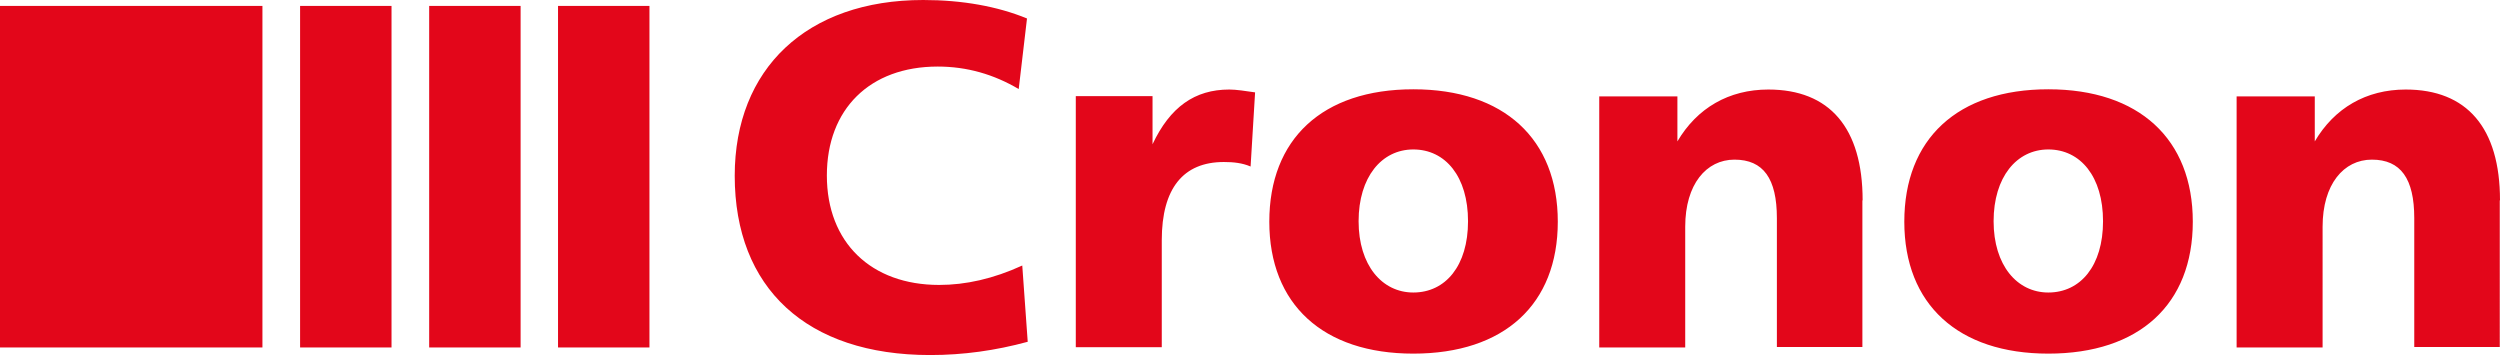
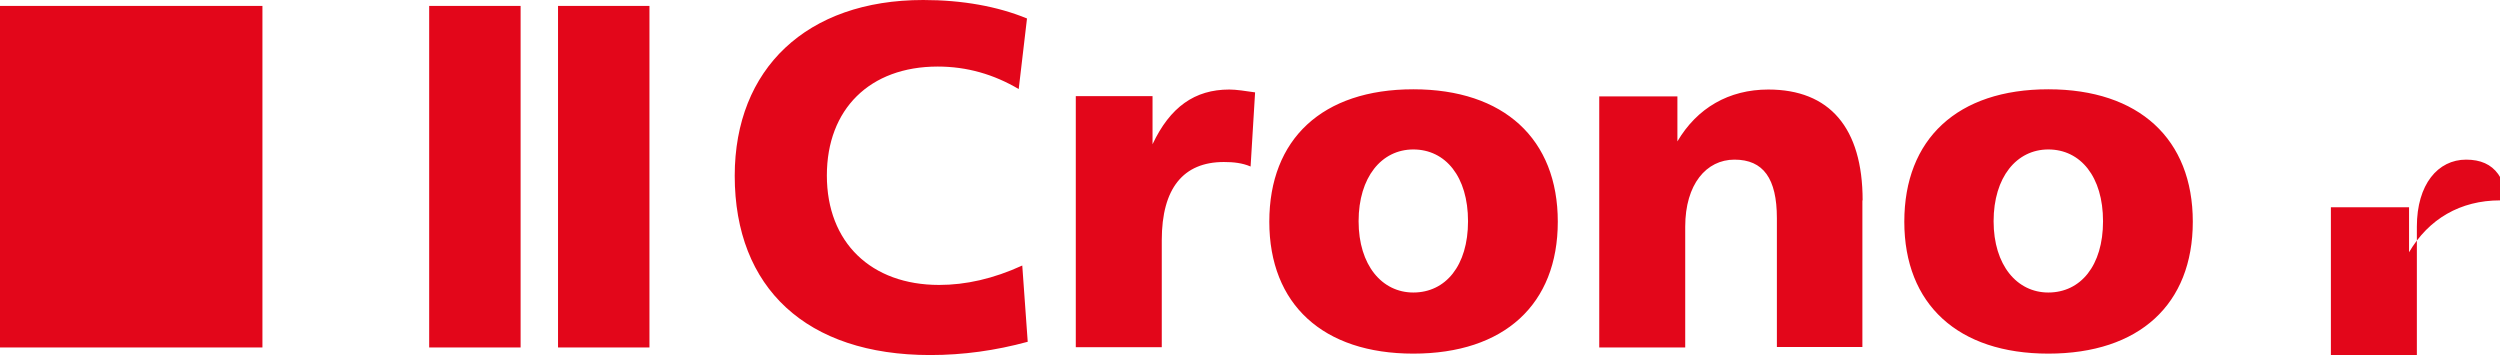
<svg xmlns="http://www.w3.org/2000/svg" version="1.1" id="Ebene_1" x="0px" y="0px" viewBox="0 0 1055.5 149.9" style="enable-background:new 0 0 1055.5 149.9;" xml:space="preserve">
  <style type="text/css">
	.st0{fill:#E3061A;}
</style>
  <g>
-     <path class="st0" d="M433.6,7.8C421.2,2.7,406.3,0,389.8,0c-49.3,0-79.6,29.1-79.6,74.2c0,47.4,30.3,75.7,82.5,75.7   c14,0,27.6-1.9,41.2-5.6l-2.3-32.2c-12.2,5.6-23.9,8.2-35.1,8.2c-28.7,0-47.4-17.9-47.4-46.2c0-28,18.1-46,46.8-46   c12.4,0,23.7,3.3,34.2,9.5L433.6,7.8z M529.9,39c-4.1-0.6-8-1.2-10.9-1.2c-14.6,0-25,7.4-32.4,23.1V40.6h-32.4v106h36.3v-45.2   c0-21.9,9.1-33,26.2-33c4.1,0,7.8,0.4,11.3,1.9L529.9,39z M596.7,37.7c-38.4,0-60.8,21-60.8,55.9s22.7,55.7,60.8,55.7   c38.4,0,61-20.8,61-55.7S635,37.7,596.7,37.7 M596.7,63.1c13.6,0,23.1,11.5,23.1,30.3c0,18.8-9.5,30.1-23.1,30.1   c-13.2,0-23.1-11.5-23.1-30.1S583.3,63.1,596.7,63.1 M786.4,84.6c0-30.7-14-46.8-39.8-46.8c-16.7,0-30.1,7.8-38.4,21.9v-19h-33v106   h36.3V95.7c0-17.9,8.9-28.3,20.8-28.3c12.2,0,17.9,8,17.9,24.7v54.4h36.1V84.6z M864.8,37.7c-38.4,0-60.8,21-60.8,55.9   s22.7,55.7,60.8,55.7c38.4,0,61-20.8,61-55.7S903.1,37.7,864.8,37.7 M864.8,63.1c13.6,0,23.1,11.5,23.1,30.3   c0,18.8-9.5,30.1-23.1,30.1c-13.2,0-23.1-11.5-23.1-30.1S851.4,63.1,864.8,63.1 M1055.5,84.6c0-30.7-14-46.8-39.8-46.8   c-16.7,0-30.1,7.8-38.4,21.9v-19h-33v106h36.3V95.7c0-17.9,8.9-28.3,20.8-28.3c12.2,0,17.9,8,17.9,24.7v54.4h36.1V84.6z" />
+     <path class="st0" d="M433.6,7.8C421.2,2.7,406.3,0,389.8,0c-49.3,0-79.6,29.1-79.6,74.2c0,47.4,30.3,75.7,82.5,75.7   c14,0,27.6-1.9,41.2-5.6l-2.3-32.2c-12.2,5.6-23.9,8.2-35.1,8.2c-28.7,0-47.4-17.9-47.4-46.2c0-28,18.1-46,46.8-46   c12.4,0,23.7,3.3,34.2,9.5L433.6,7.8z M529.9,39c-4.1-0.6-8-1.2-10.9-1.2c-14.6,0-25,7.4-32.4,23.1V40.6h-32.4v106h36.3v-45.2   c0-21.9,9.1-33,26.2-33c4.1,0,7.8,0.4,11.3,1.9L529.9,39z M596.7,37.7c-38.4,0-60.8,21-60.8,55.9s22.7,55.7,60.8,55.7   c38.4,0,61-20.8,61-55.7S635,37.7,596.7,37.7 M596.7,63.1c13.6,0,23.1,11.5,23.1,30.3c0,18.8-9.5,30.1-23.1,30.1   c-13.2,0-23.1-11.5-23.1-30.1S583.3,63.1,596.7,63.1 M786.4,84.6c0-30.7-14-46.8-39.8-46.8c-16.7,0-30.1,7.8-38.4,21.9v-19h-33v106   h36.3V95.7c0-17.9,8.9-28.3,20.8-28.3c12.2,0,17.9,8,17.9,24.7v54.4h36.1V84.6z M864.8,37.7c-38.4,0-60.8,21-60.8,55.9   s22.7,55.7,60.8,55.7c38.4,0,61-20.8,61-55.7S903.1,37.7,864.8,37.7 M864.8,63.1c13.6,0,23.1,11.5,23.1,30.3   c0,18.8-9.5,30.1-23.1,30.1c-13.2,0-23.1-11.5-23.1-30.1S851.4,63.1,864.8,63.1 M1055.5,84.6c-16.7,0-30.1,7.8-38.4,21.9v-19h-33v106h36.3V95.7c0-17.9,8.9-28.3,20.8-28.3c12.2,0,17.9,8,17.9,24.7v54.4h36.1V84.6z" />
    <rect y="2.5" class="st0" width="110.8" height="144.2" />
  </g>
-   <rect x="126.7" y="2.5" class="st0" width="38.6" height="144.2" />
  <rect x="181.2" y="2.5" class="st0" width="38.6" height="144.2" />
  <rect x="235.6" y="2.5" class="st0" width="38.6" height="144.2" />
</svg>